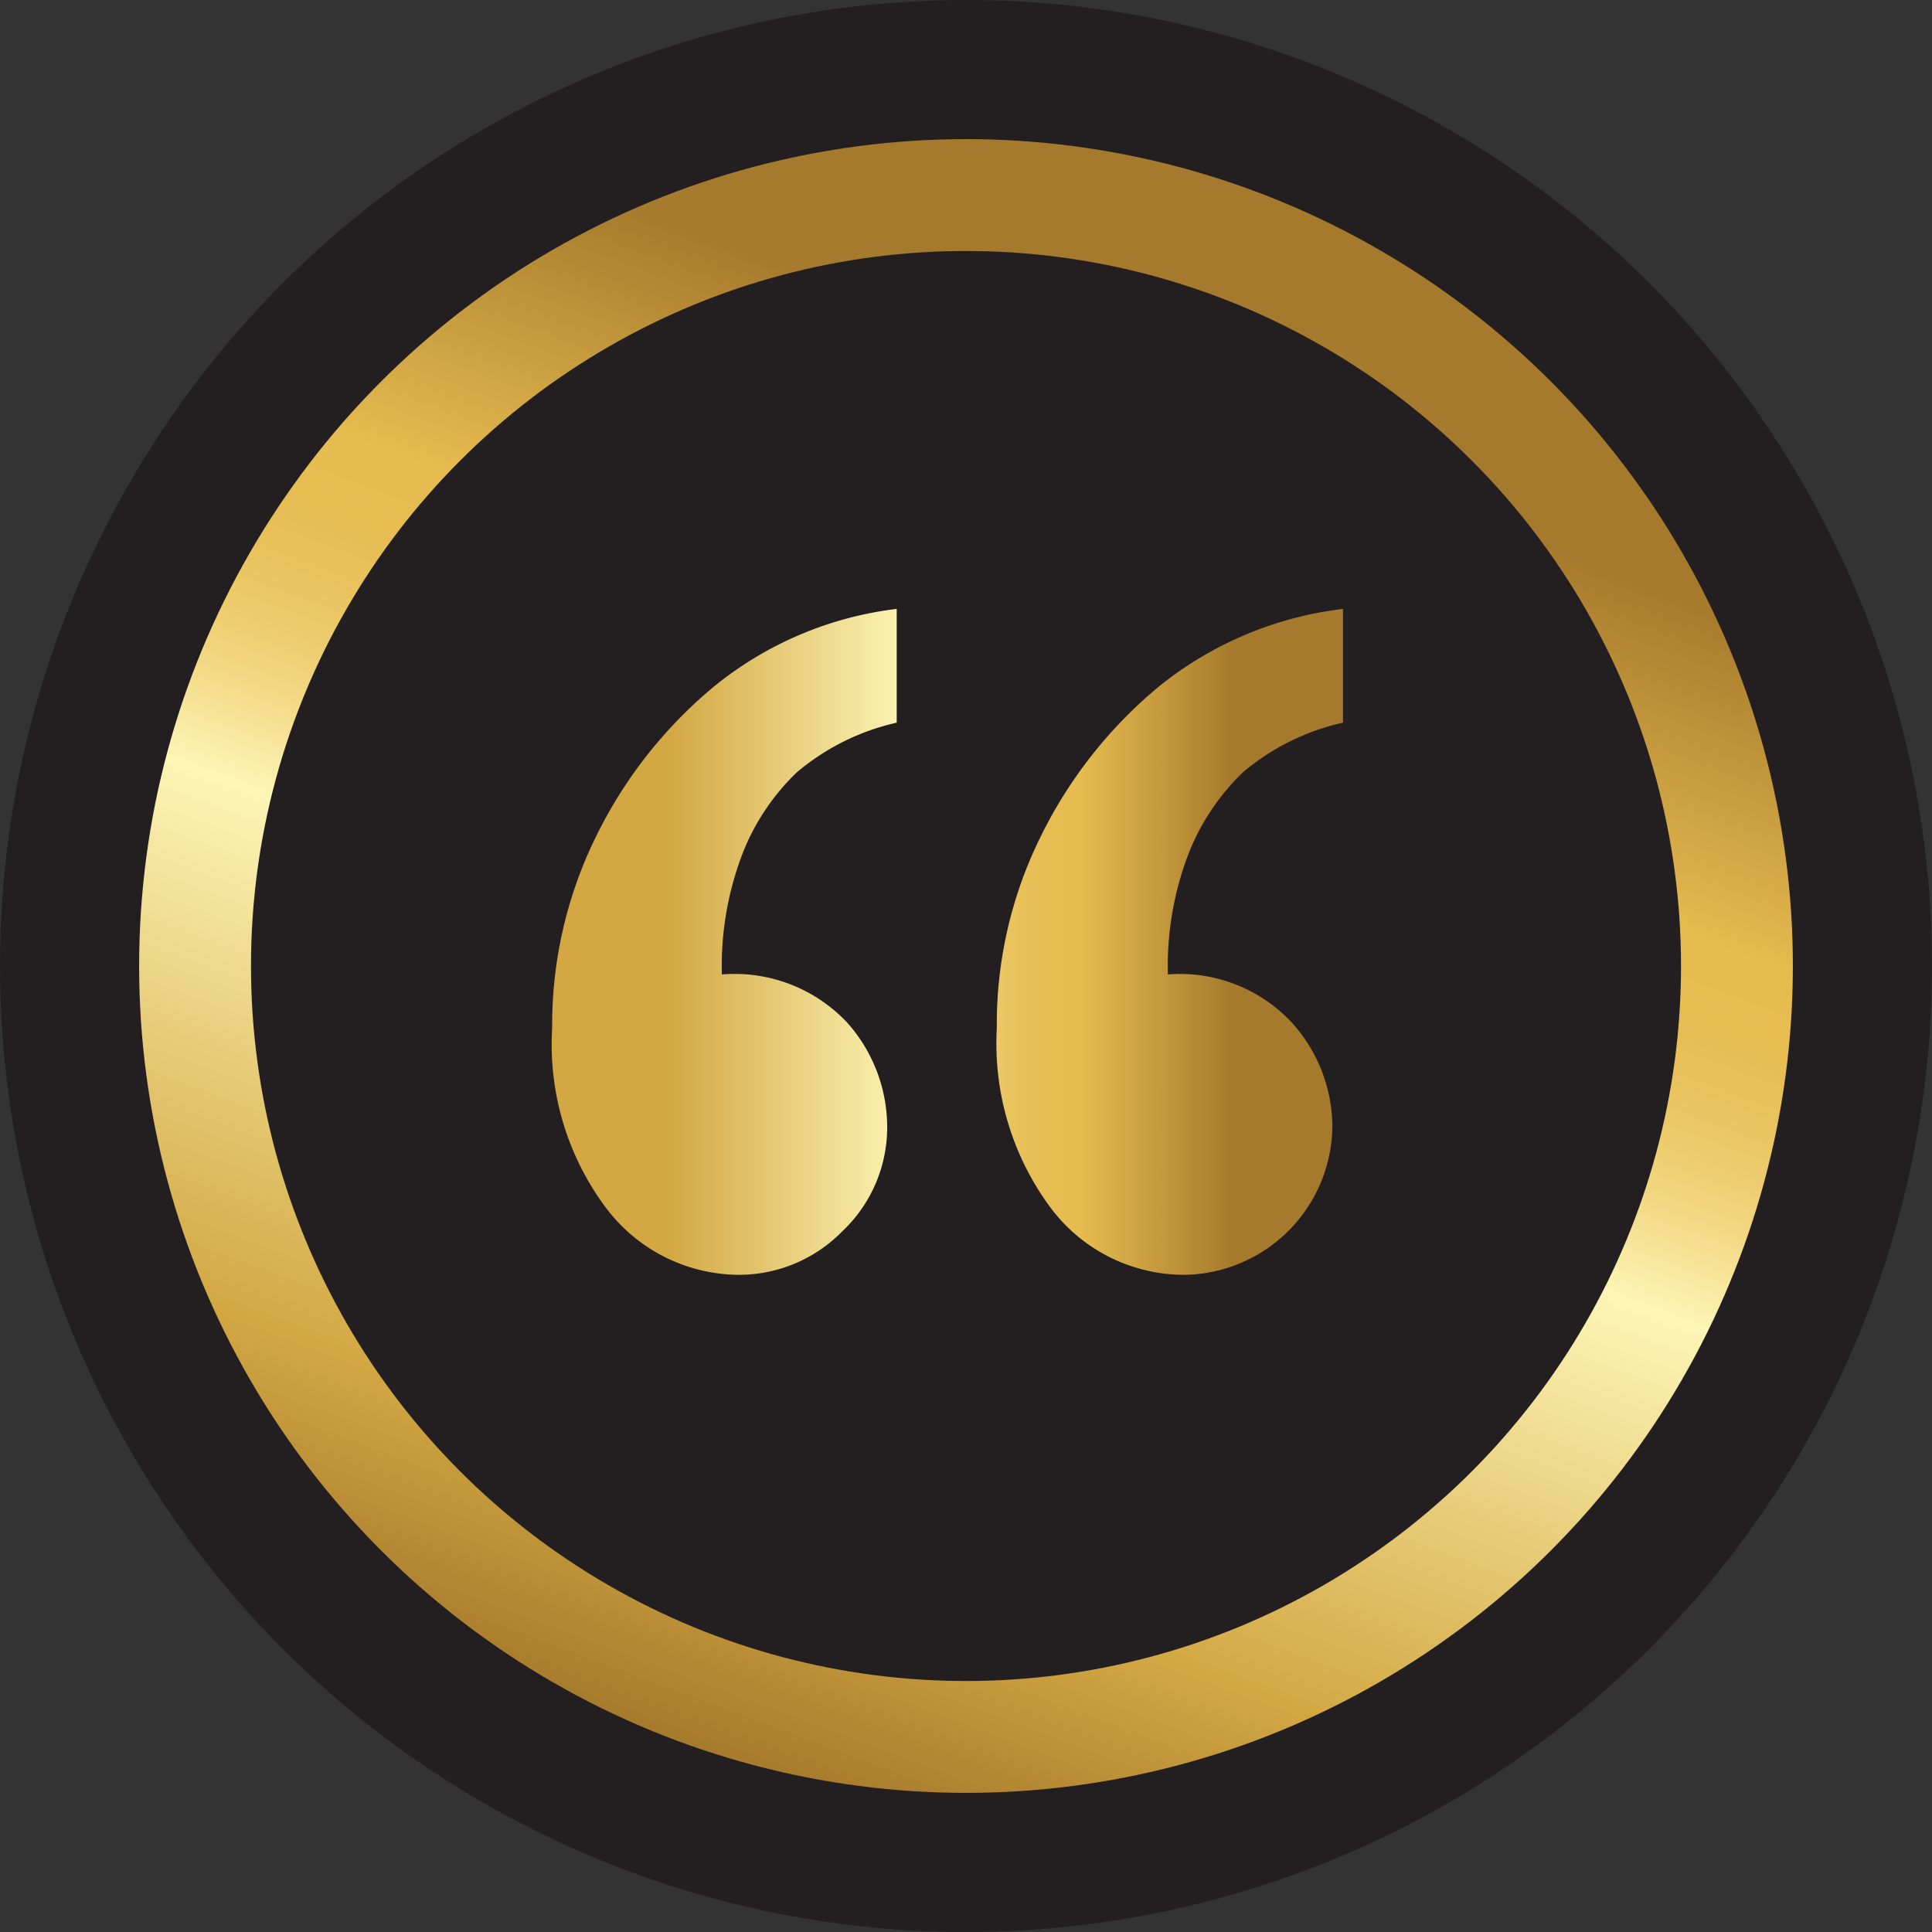
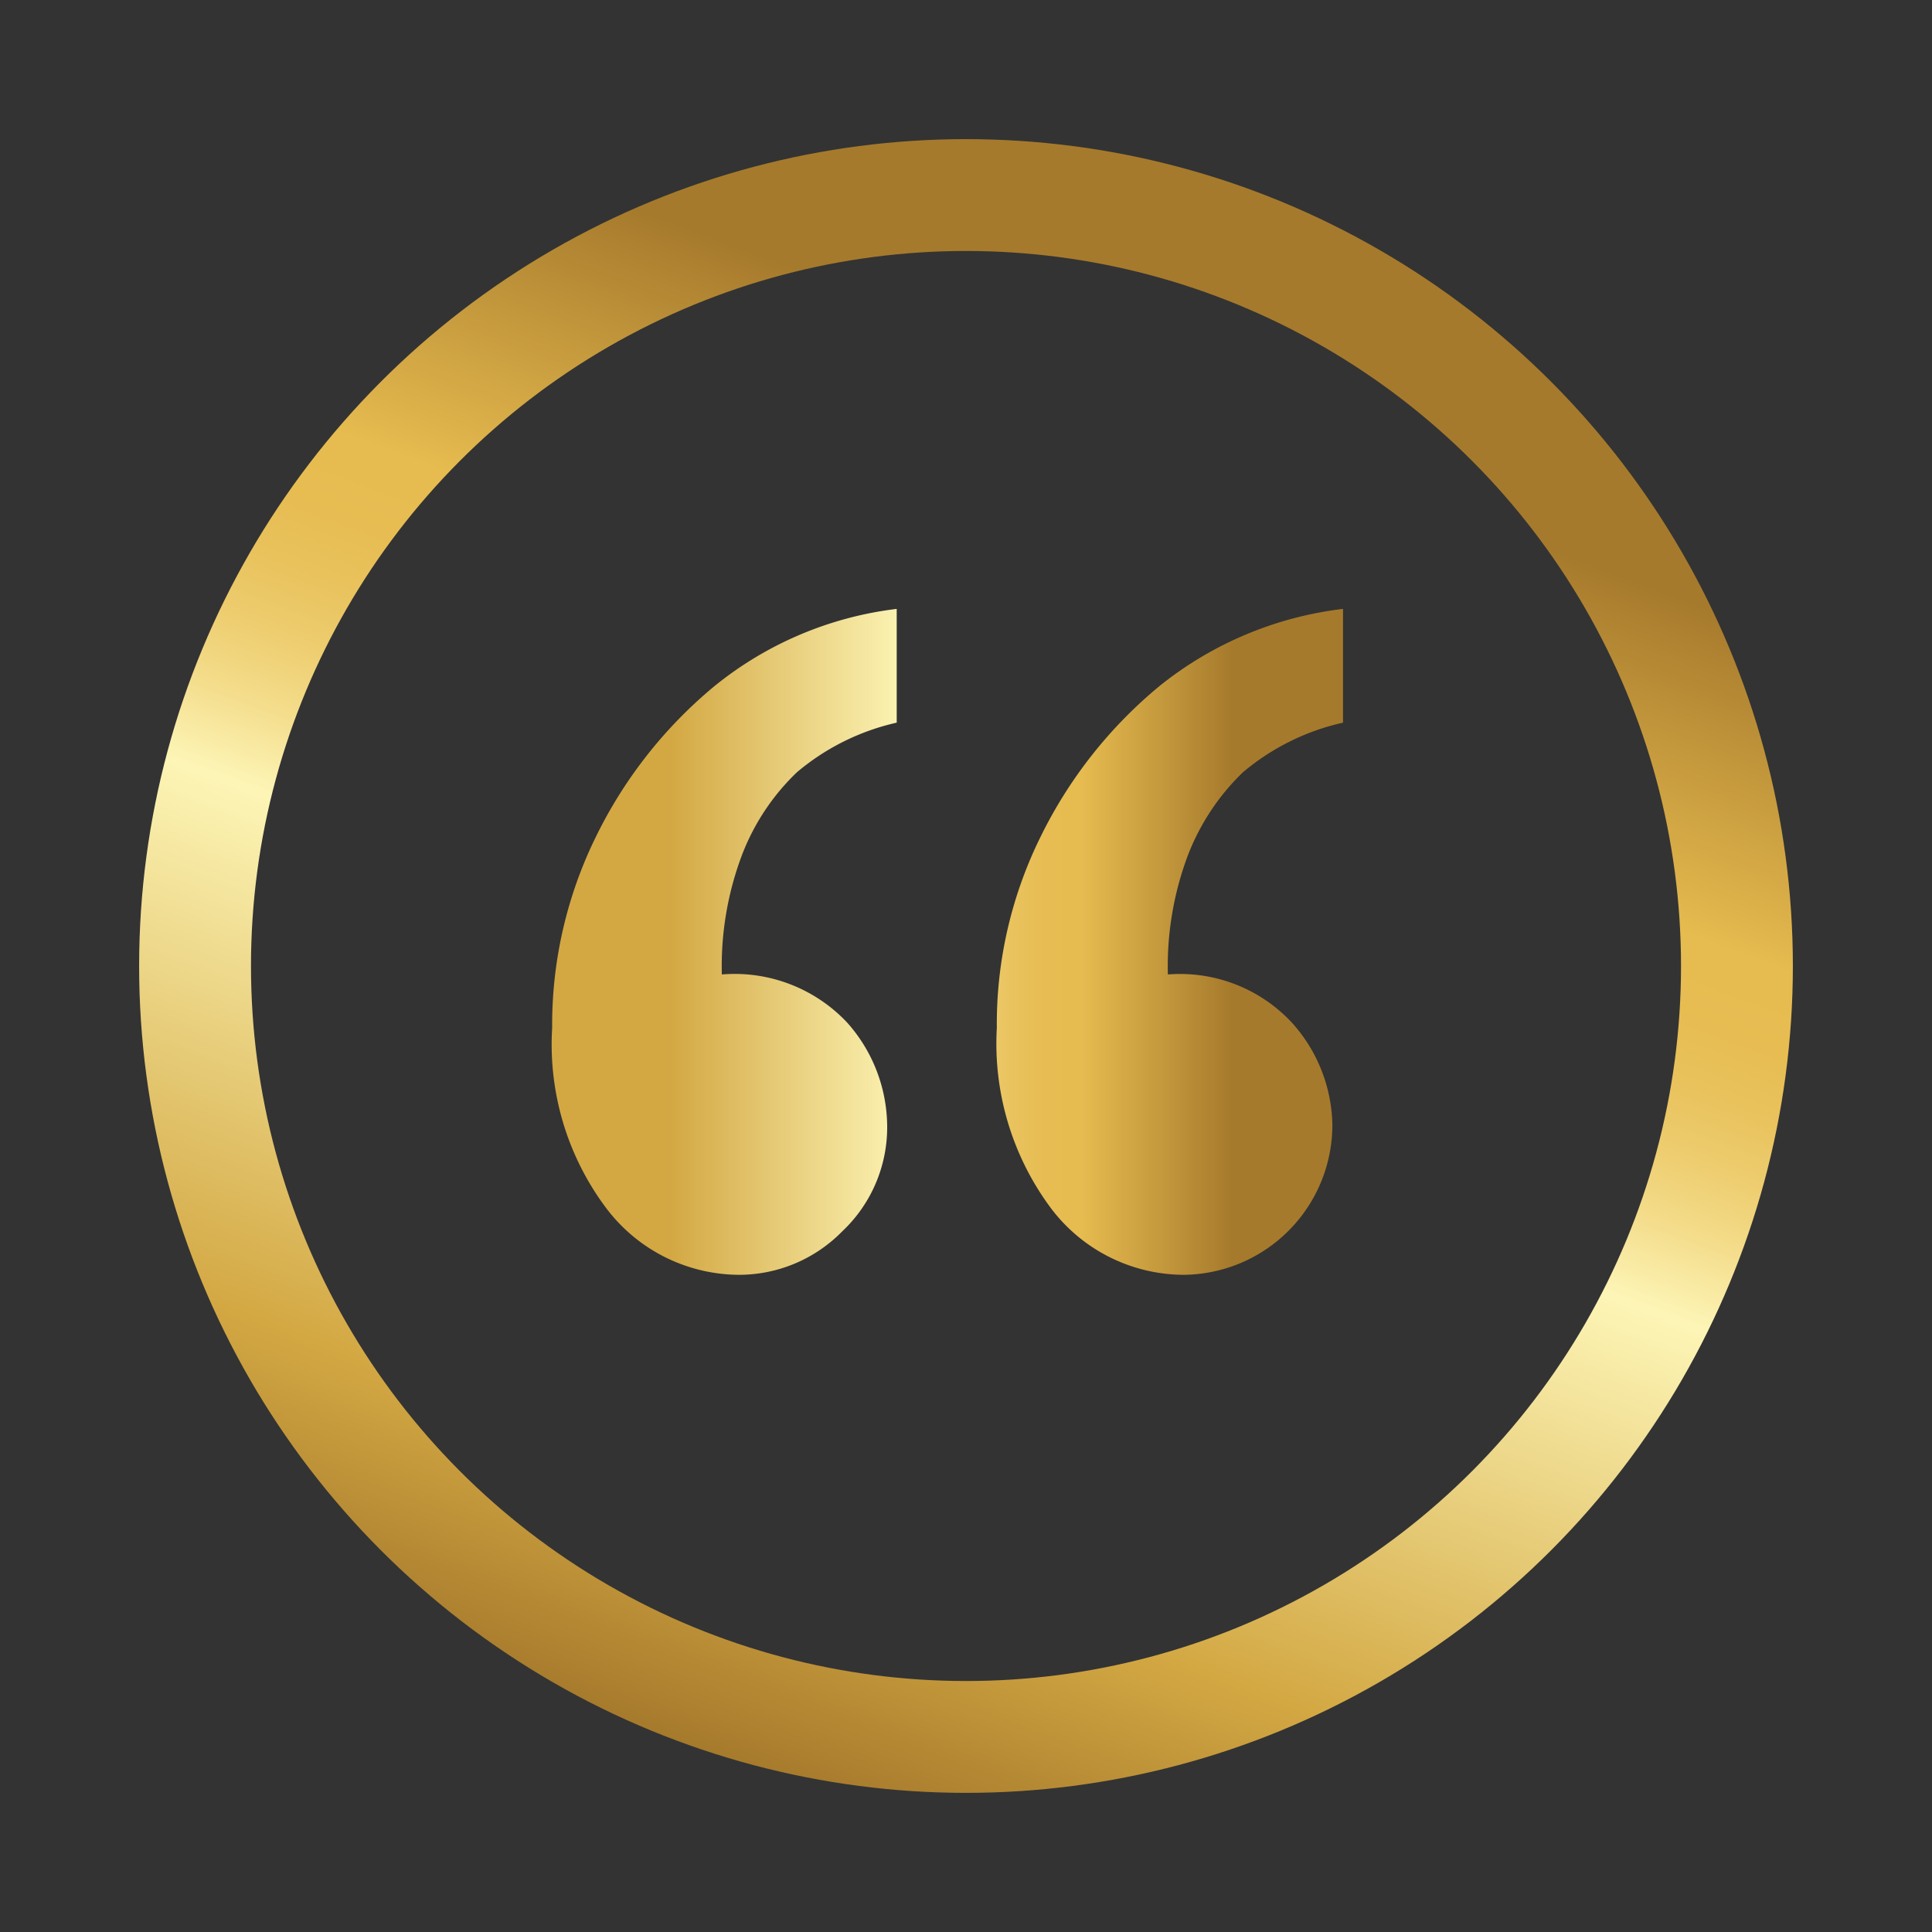
<svg xmlns="http://www.w3.org/2000/svg" viewBox="0 0 70.82 70.82">
  <rect x="0" y="0" width="70.82" height="70.82" fill="#333333" stroke="none" />
  <defs>
    <style>.cls-1{fill:#231f20;}.cls-2{fill:url(#linear-gradient);}.cls-3{fill:none;stroke-miterlimit:10;stroke-width:4.1px;stroke:url(#linear-gradient-2);}</style>
    <linearGradient id="linear-gradient" x1="20.2" y1="34.52" x2="49.23" y2="34.52" gradientUnits="userSpaceOnUse">
      <stop offset="0.15" stop-color="#d3a843" />
      <stop offset="0.45" stop-color="#fdf5b6" />
      <stop offset="0.46" stop-color="#fbf0ae" />
      <stop offset="0.5" stop-color="#f4dd8c" />
      <stop offset="0.54" stop-color="#eece71" />
      <stop offset="0.58" stop-color="#e9c35e" />
      <stop offset="0.62" stop-color="#e7bd53" />
      <stop offset="0.67" stop-color="#e6bb4f" />
      <stop offset="0.86" stop-color="#a67a2c" />
    </linearGradient>
    <linearGradient id="linear-gradient-2" x1="103.26" y1="223.98" x2="154.82" y2="192.11" gradientTransform="translate(-194.13 -49.72) rotate(-37.84)" gradientUnits="userSpaceOnUse">
      <stop offset="0" stop-color="#a67a2c" />
      <stop offset="0.15" stop-color="#d3a843" />
      <stop offset="0.45" stop-color="#fdf5b6" />
      <stop offset="0.46" stop-color="#fbf0ae" />
      <stop offset="0.5" stop-color="#f4dd8c" />
      <stop offset="0.54" stop-color="#eece71" />
      <stop offset="0.58" stop-color="#e9c35e" />
      <stop offset="0.62" stop-color="#e7bd53" />
      <stop offset="0.67" stop-color="#e6bb4f" />
      <stop offset="0.86" stop-color="#a67a2c" />
    </linearGradient>
  </defs>
  <g id="Layer_2" data-name="Layer 2">
    <g id="Layer_1-2" data-name="Layer 1">
-       <circle class="cls-1" cx="35.41" cy="35.41" r="35.41" />
      <path class="cls-2" d="M32.87,22.32v4.17a8.59,8.59,0,0,0-3.66,1.82,8.31,8.31,0,0,0-2,3,11.55,11.55,0,0,0-.75,4.41,5.66,5.66,0,0,1,4.59,1.76,5.76,5.76,0,0,1,1.47,3.75,5.24,5.24,0,0,1-1.65,3.91,5.3,5.3,0,0,1-3.79,1.59,6.13,6.13,0,0,1-4.84-2.42,10,10,0,0,1-2-6.63,15.63,15.63,0,0,1,1.6-7,16.65,16.65,0,0,1,4.35-5.53A13.08,13.08,0,0,1,32.87,22.32Zm16.36,0v4.17a8.58,8.58,0,0,0-3.67,1.82,8.44,8.44,0,0,0-2,3,11.55,11.55,0,0,0-.75,4.41,5.6,5.6,0,0,1,4.54,1.76,5.74,5.74,0,0,1,1.49,3.75,5.5,5.5,0,0,1-5.44,5.5,6.12,6.12,0,0,1-4.86-2.42,10.1,10.1,0,0,1-2-6.63,15.49,15.49,0,0,1,1.6-7,16.68,16.68,0,0,1,4.36-5.53A13.22,13.22,0,0,1,49.23,22.32Z" />
      <circle class="cls-3" cx="35.41" cy="35.41" r="28.26" />
    </g>
  </g>
</svg>